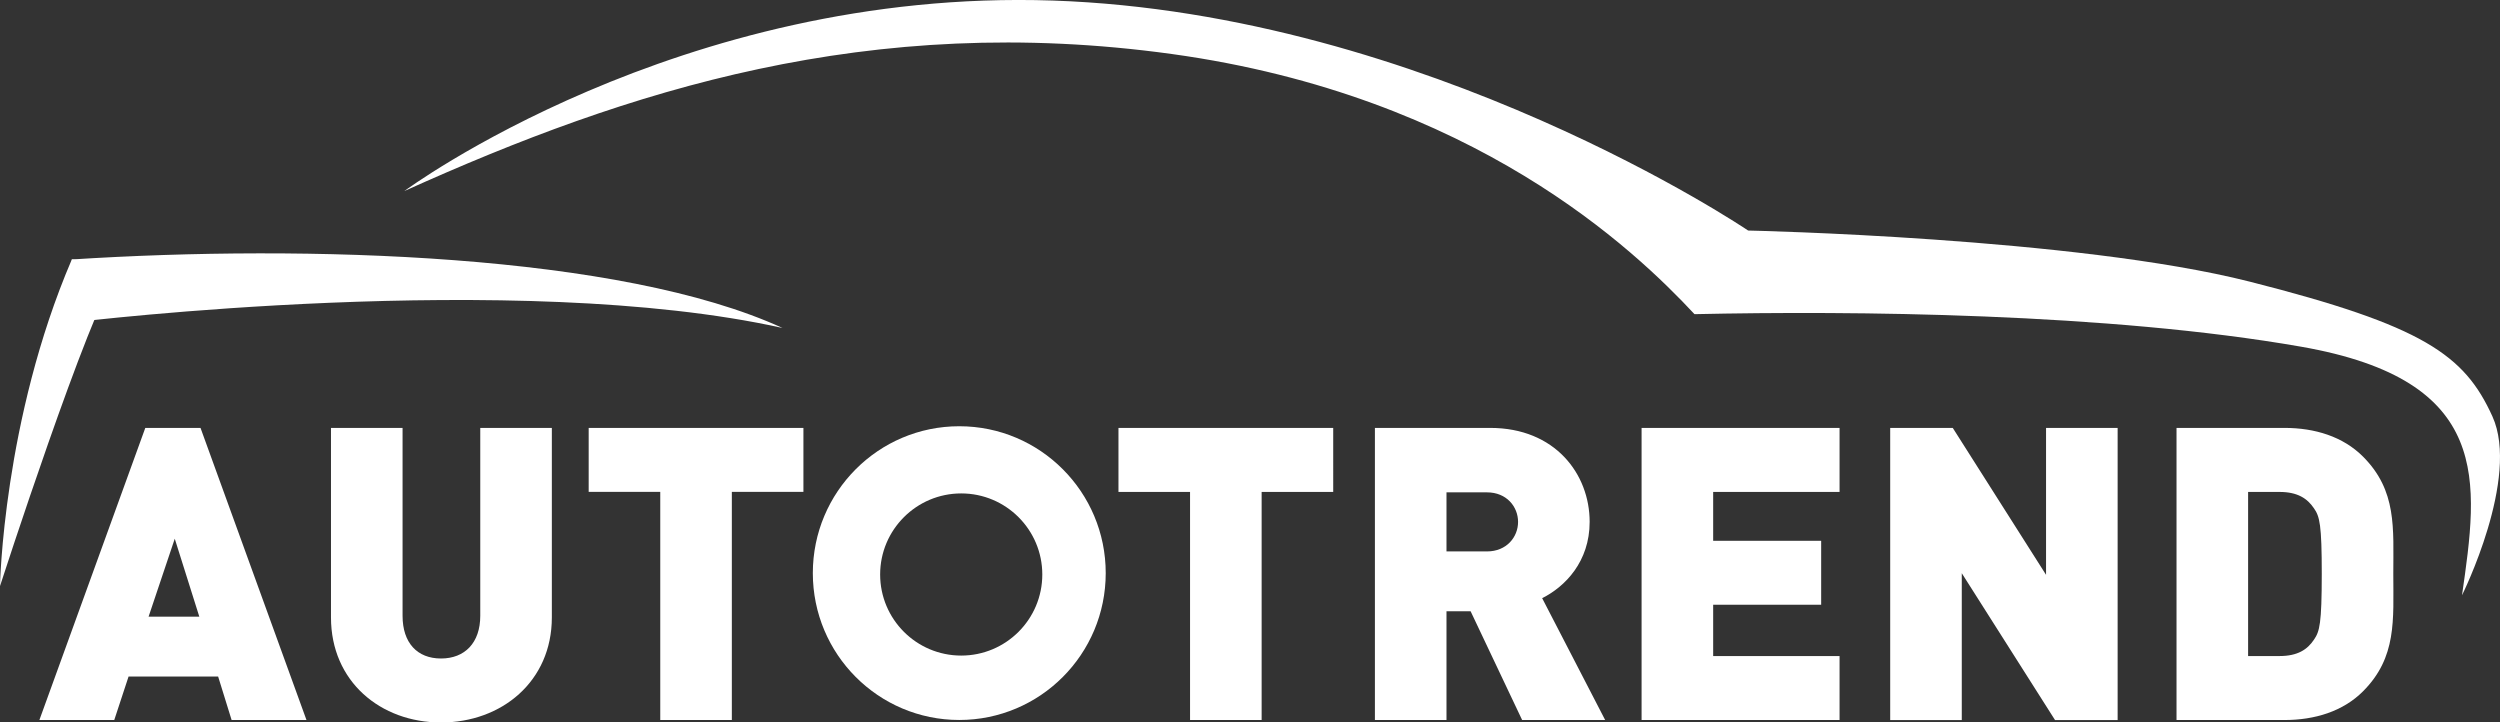
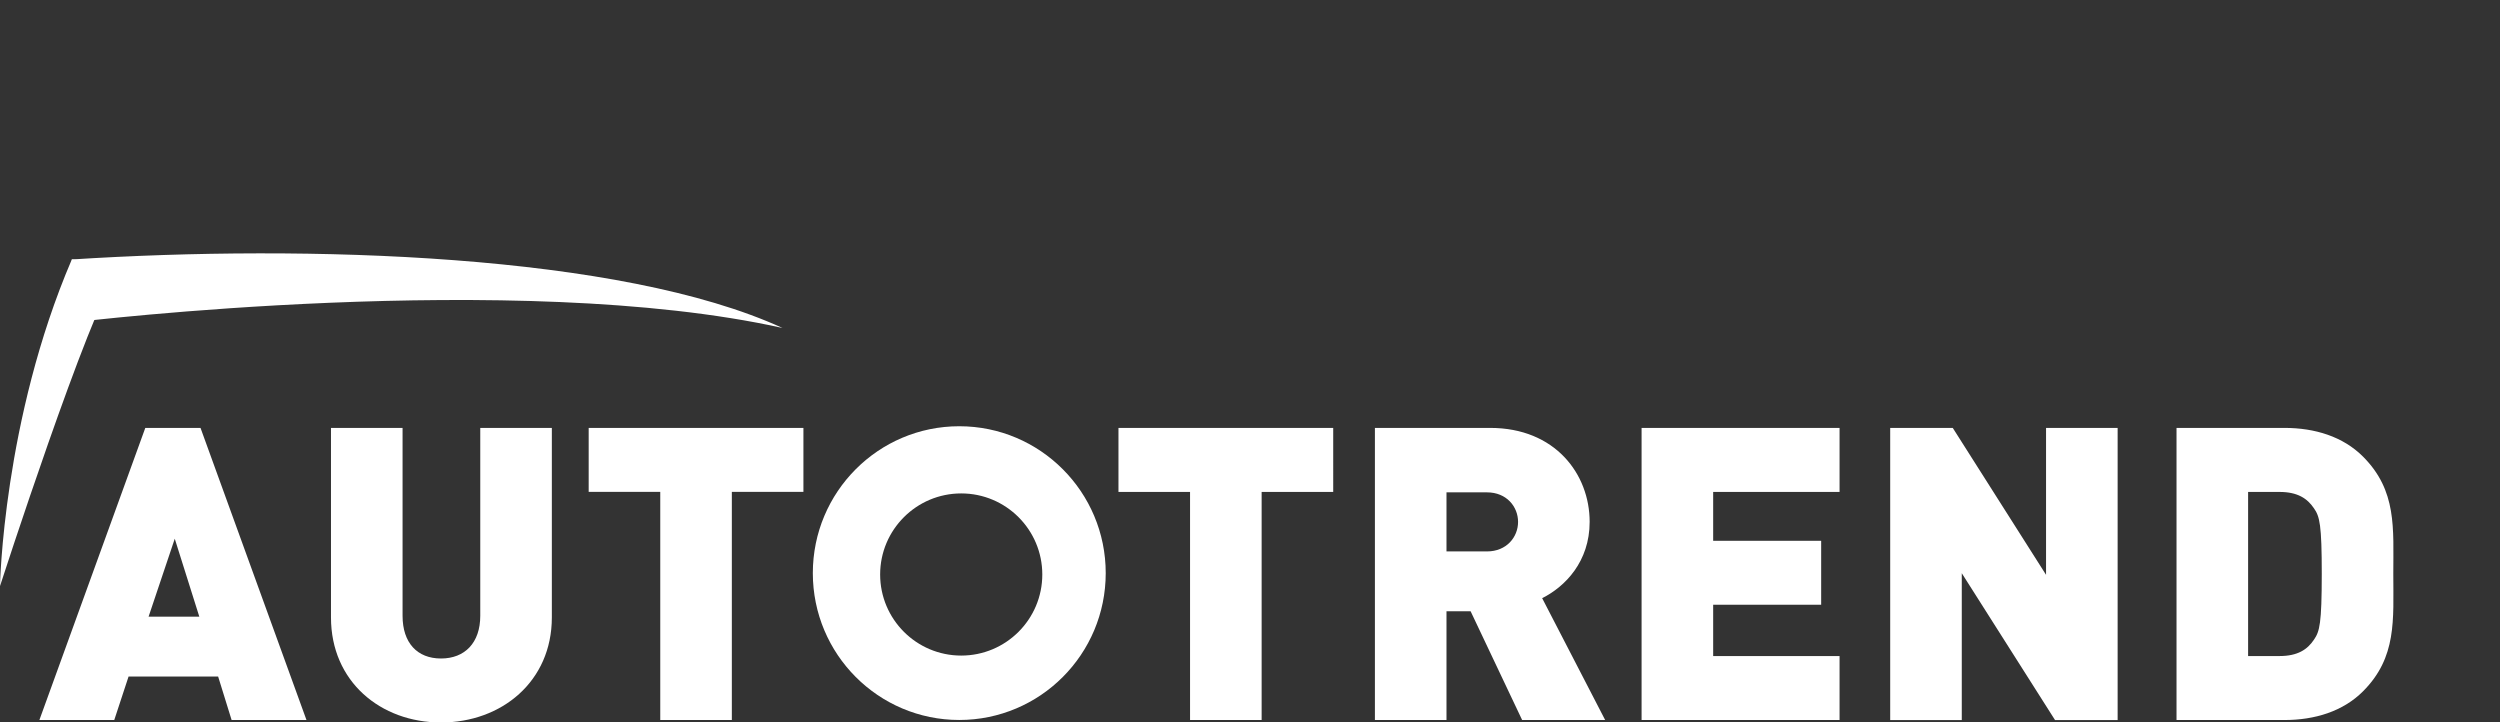
<svg xmlns="http://www.w3.org/2000/svg" version="1.0" x="0px" y="0px" viewBox="0 0 539.6 155.94" style="enable-background:new 0 0 539.6 155.94;" xml:space="preserve">
  <rect x="0" y="0" width="539.6" height="155.94" fill="#333333" stroke="none" />
  <style type="text/css">
	.st0{enable-background:new    ;}
	.st1{fill:#FFFFFF;}
	.st2{fill-rule:evenodd;clip-rule:evenodd;fill:#FFFFFF;}
</style>
  <g id="AUT___TREND_kopie_1_" class="st0">
</g>
  <g id="AUT___TREND_kopie_2_1_" class="st0">
</g>
  <g id="Elipsa_1_kopie_1_" class="st0">
</g>
  <g id="Tvar_1_1_" class="st0">
</g>
  <g id="Tvar_2_1_" class="st0">
</g>
  <g id="Tvar_3_1_" class="st0">
    <g>
      <g id="AUT___TREND_kopie">
        <g>
          <path class="st1" d="M31.36,92.36L8.5,155.41h16.16l3.09-9.39h19.33l2.91,9.39h16.16L43.28,92.36H31.36z M32.07,133.1      l5.65-16.82l5.3,16.82H32.07z M103.66,132.92c0,5.84-3.35,9.21-8.47,9.21c-5.12,0-8.3-3.36-8.3-9.21V92.36H71.44v40.91      c0,13.81,10.68,22.67,23.75,22.67c13.07,0,23.92-8.85,23.92-22.67V92.36h-15.45V132.92z M127.06,92.36v13.81h15.45v49.23h15.45      v-49.23h15.45V92.36H127.06z" />
        </g>
      </g>
      <g id="AUT___TREND_kopie_2_3_">
        <g>
          <path class="st1" d="M241.41,106.18h15.45v49.23h15.45v-49.23h15.45V92.36h-46.35V106.18z M343.11,112.64      c0-10.36-7.5-20.28-21.45-20.28h-24.9v63.05h15.45v-23.47h5.21l11.12,23.47h17.92l-13.6-26.3      C337.81,126.63,343.11,121.23,343.11,112.64z M320.95,119.02h-8.74v-12.75h8.74c4.24,0,6.71,3.1,6.71,6.38      C327.66,115.92,325.18,119.02,320.95,119.02z M354.32,155.41h42.73V141.6h-27.28v-11.07h23.31v-13.81h-23.31v-10.54h27.28V92.36      h-42.73V155.41z M441.62,124.07l-20.13-31.7h-13.51v63.05h15.45v-31.7l20.13,31.7h13.51V92.36h-15.45V124.07z M510.04,98.56      c-4.33-4.34-10.42-6.2-16.95-6.2h-23.31v63.05h23.31c6.53,0,12.62-1.86,16.95-6.2c7.33-7.35,6.53-15.41,6.53-25.32      C516.57,113.97,517.37,105.91,510.04,98.56z M499.45,138.06c-1.41,2.13-3.53,3.54-7.42,3.54h-6.8v-35.42h6.8      c3.88,0,6,1.42,7.42,3.54c1.24,1.77,1.68,3.54,1.68,14.17C501.12,134.6,500.68,136.28,499.45,138.06z" />
        </g>
      </g>
      <g id="Elipsa_1_kopie">
        <g>
          <path class="st1" d="M207.05,92c-17.46,0-31.61,14.19-31.61,31.7s14.15,31.7,31.61,31.7s31.61-14.19,31.61-31.7      S224.5,92,207.05,92z M207.47,141.5c-9.66,0-17.5-7.84-17.5-17.5s7.84-17.5,17.5-17.5s17.5,7.84,17.5,17.5      S217.13,141.5,207.47,141.5z" />
        </g>
      </g>
      <g>
        <g id="Tvar_1_3_">
          <g>
            <path class="st2" d="M15.5,56C0.66,90.6,0,126.5,0,126.5s19.25-59.5,25.5-68C23.25,56.5,15.5,56,15.5,56z" />
          </g>
        </g>
        <g id="Tvar_2_3_">
          <g>
            <path class="st2" d="M15.5,56l1,13.5c0,0,94.98-11.5,152.4,1.29C133.9,54.75,66.14,52.75,15.5,56z" />
          </g>
        </g>
      </g>
      <g id="Tvar_3">
        <g>
-           <path class="st2" d="M537.96,89.87c-6.04-13.29-14.87-19.56-52.38-29.08S377.32,49.76,377.32,49.76S308.08,2.88,227.26,0.12      C146.44-2.63,87.27,41.24,87.27,41.24c48.34-21.81,100.46-38.6,165.67-29.58c65.21,9.02,99.95,42.37,112.8,56.15      c33.99-0.75,89.38-0.25,130.92,7.02c41.54,7.27,38.27,29.08,34.74,53.65C531.41,128.47,544,103.16,537.96,89.87z" />
-         </g>
+           </g>
      </g>
    </g>
  </g>
</svg>